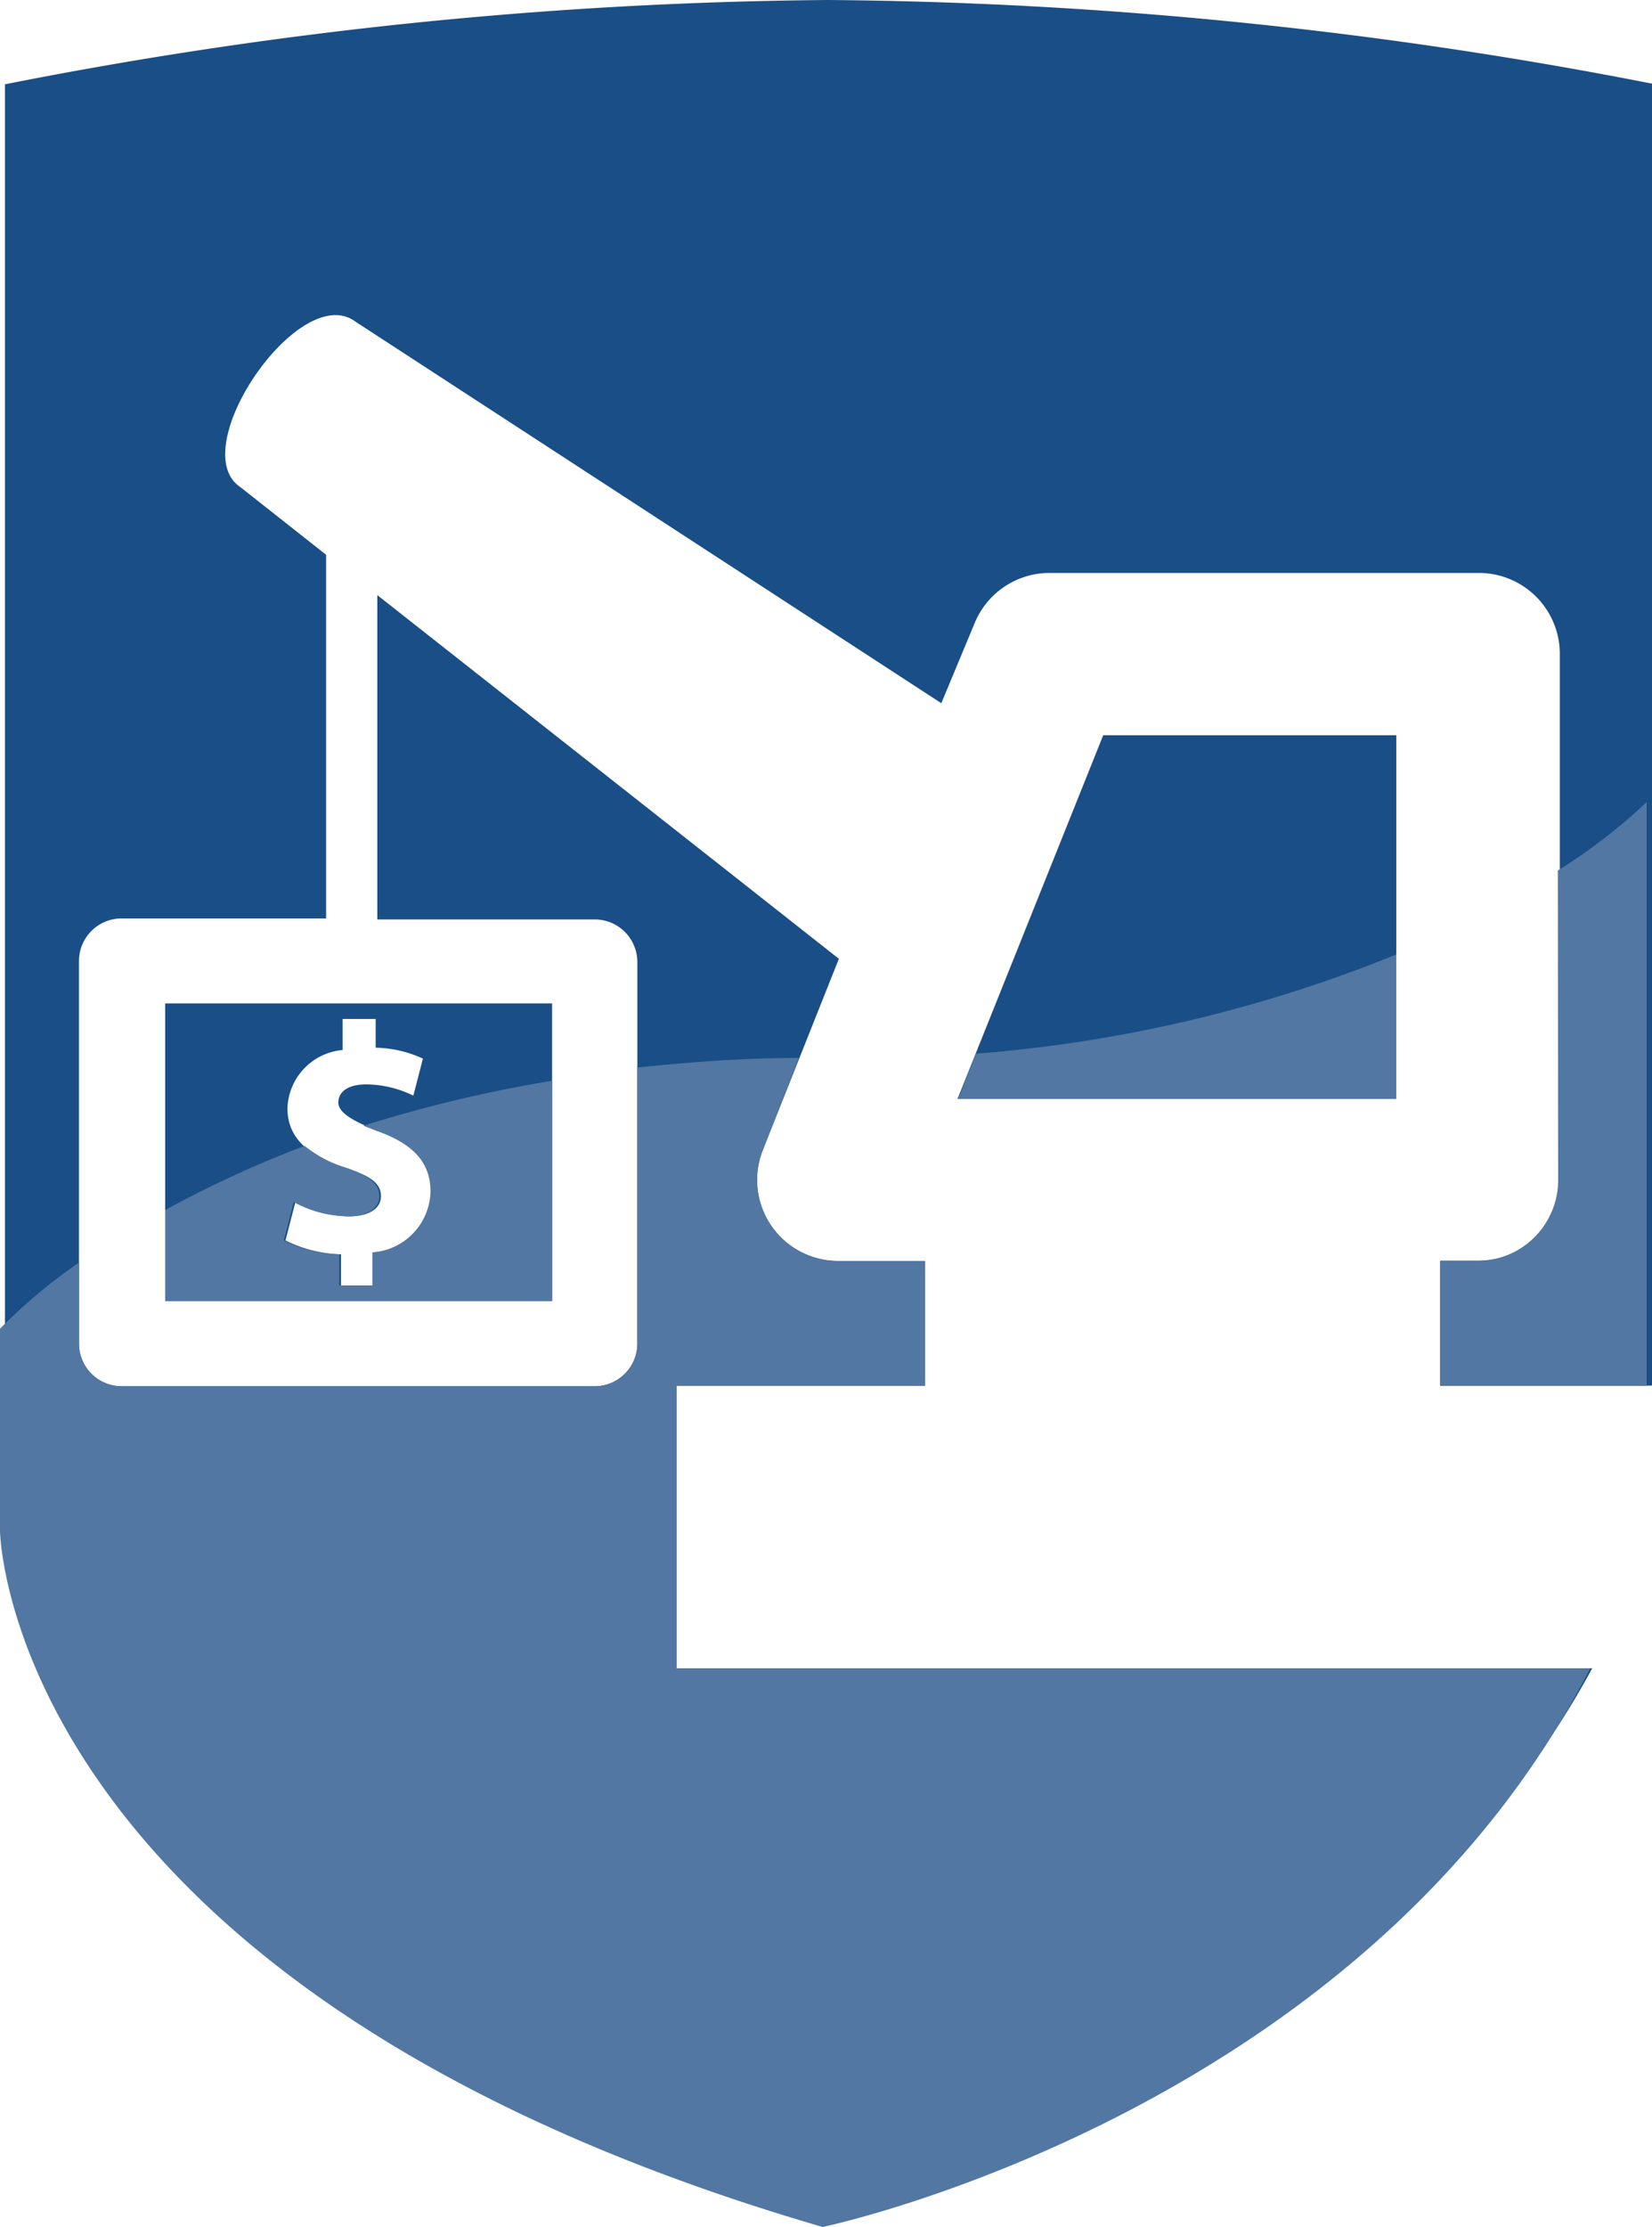
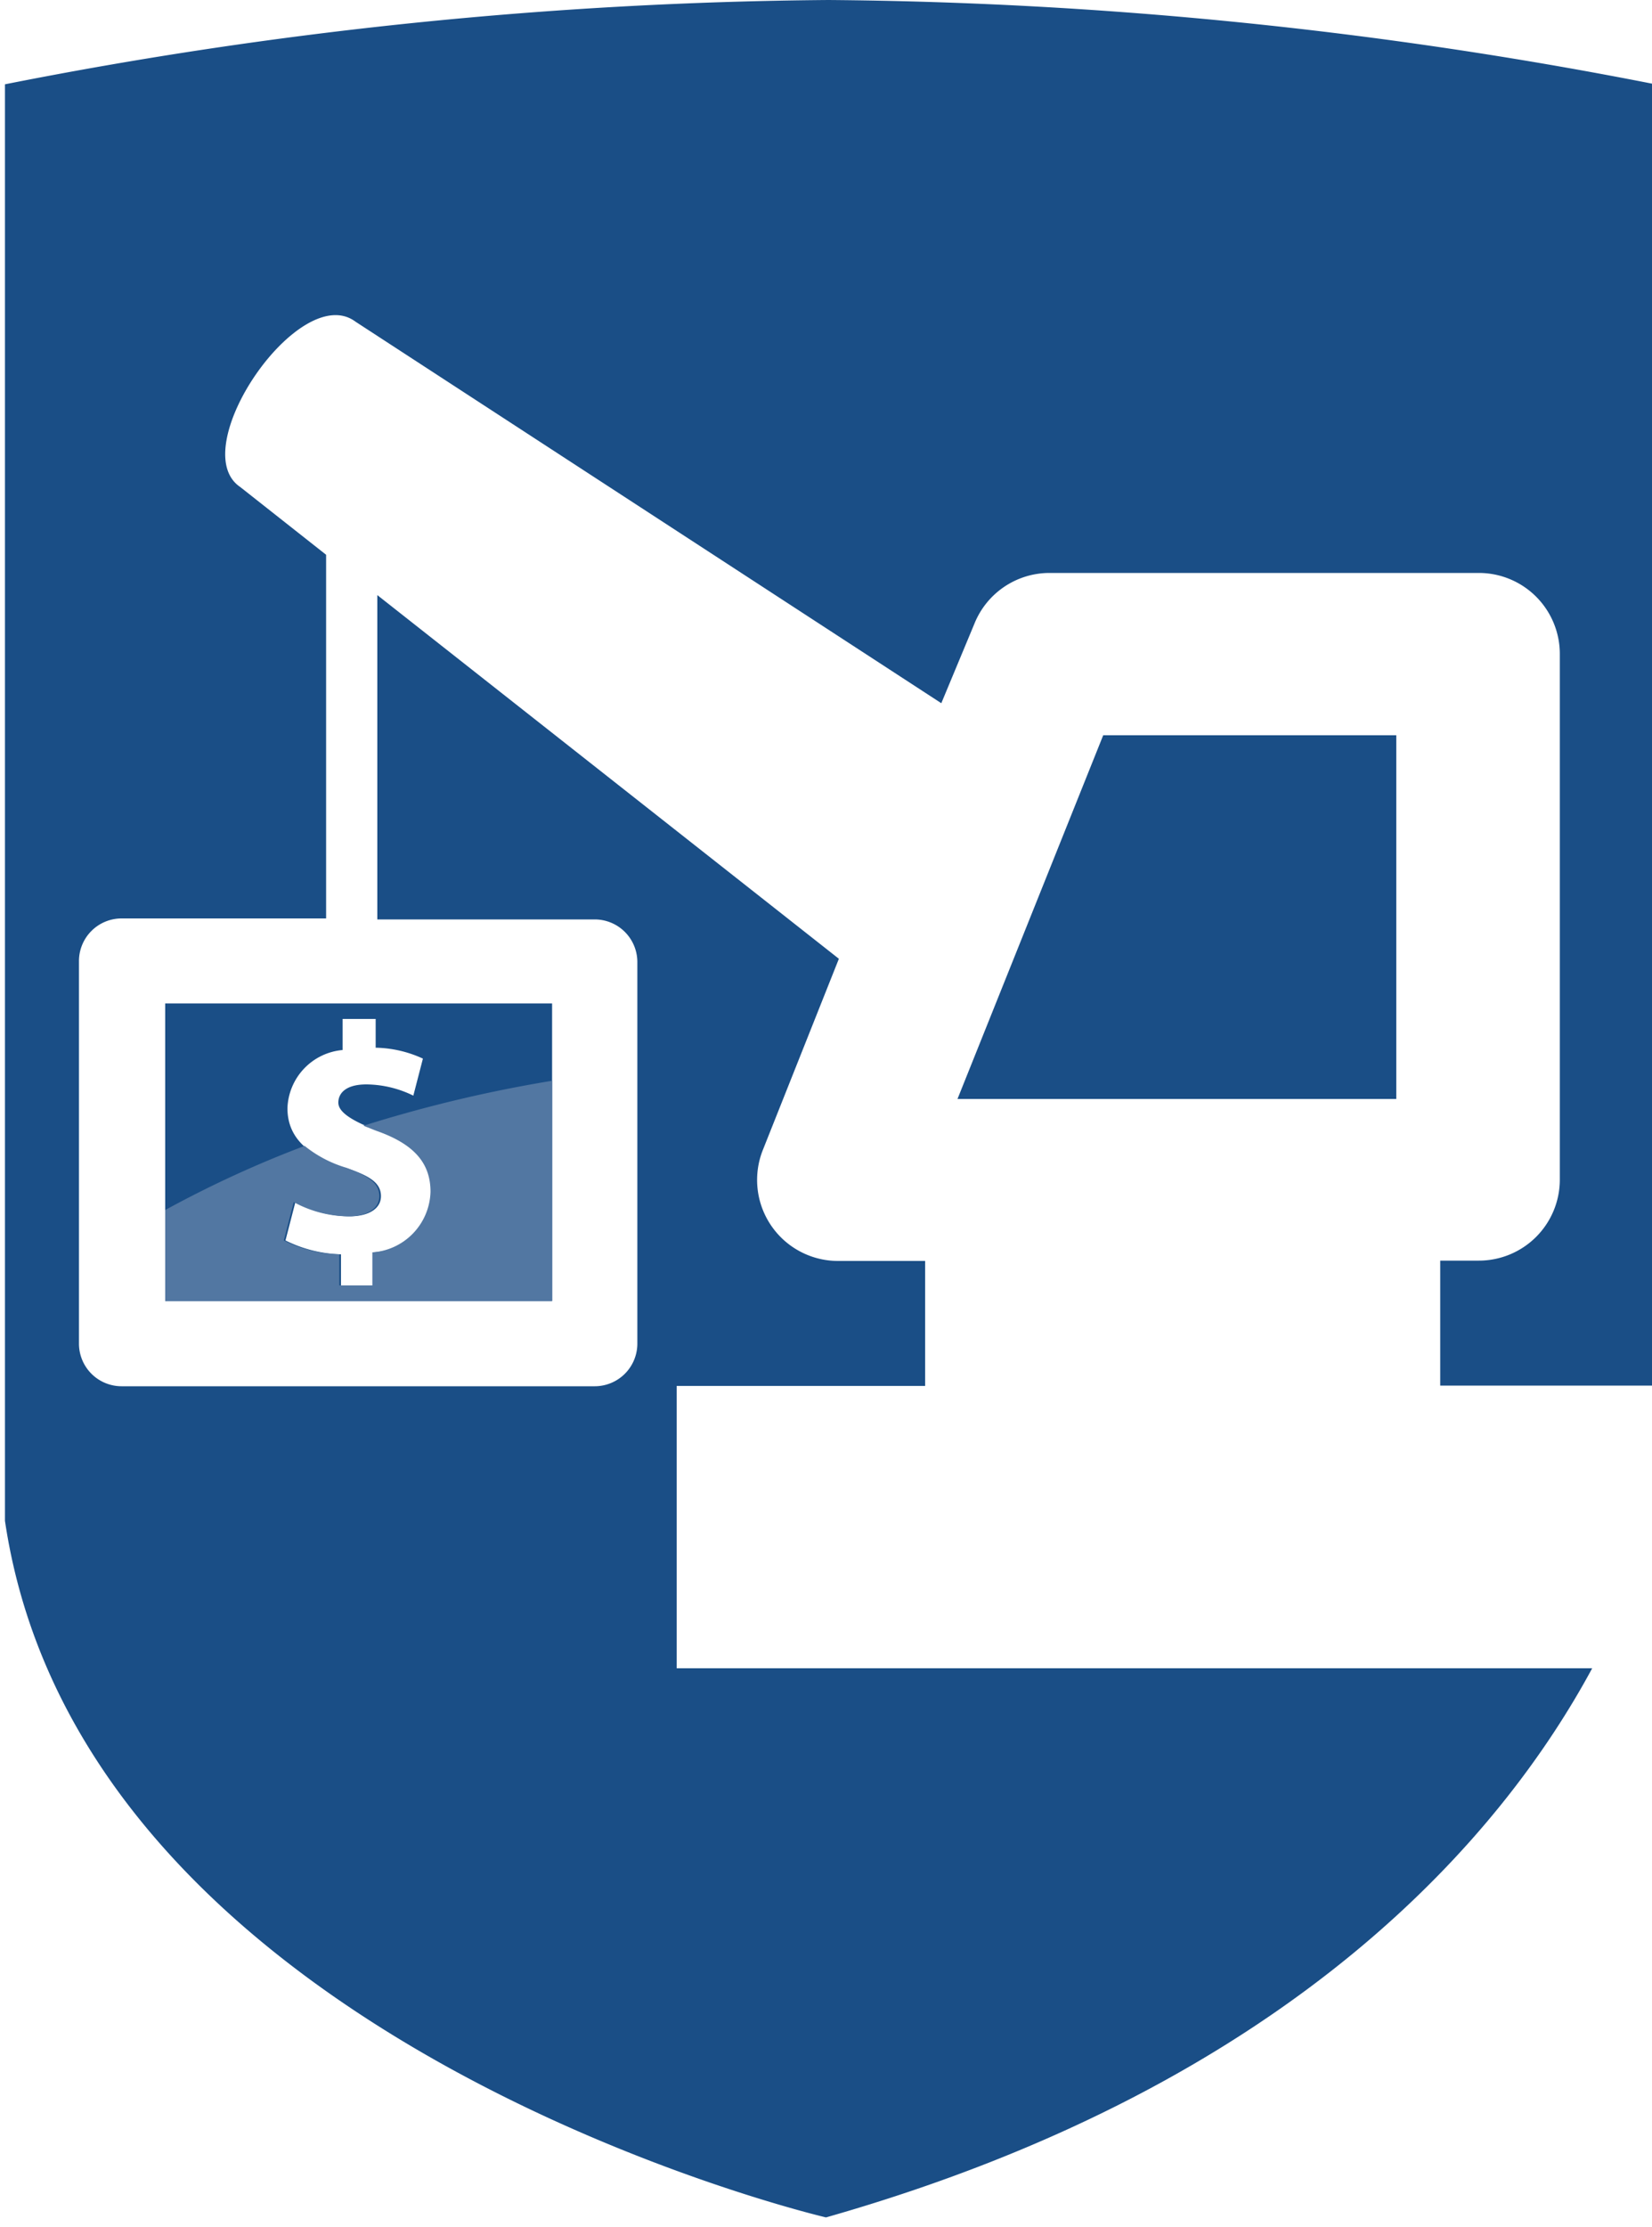
<svg xmlns="http://www.w3.org/2000/svg" viewBox="0 0 50 67.36">
  <defs>
    <style>.cls-1{fill:#1a4e86;}.cls-2{fill:#5277a2;}</style>
  </defs>
  <title>fees</title>
  <g id="Layer_2" data-name="Layer 2">
    <g id="background">
      <polygon class="cls-1" points="42.26 33.24 42.26 22.24 33.39 22.24 28.98 33.24 42.26 33.24" />
      <path class="cls-1" d="M20.48,50.46V41.92H28V38.14H25.36a2.45,2.45,0,0,1-2.27-3.36L25.39,29,11.42,18v9.81H18a1.29,1.29,0,0,1,1.29,1.29V40.64A1.29,1.29,0,0,1,18,41.93H3.68a1.29,1.29,0,0,1-1.29-1.29V29.07a1.29,1.29,0,0,1,1.29-1.29H9.87v-11l-2.6-2.05c-1.7-1.15,1.8-6.26,3.49-5L28.49,21.27l1-2.4a2.45,2.45,0,0,1,2.27-1.54h13a2.45,2.45,0,0,1,2.45,2.45v15.9a2.45,2.45,0,0,1-2.45,2.45H43.59v3.78H50V2.53A134.8,134.8,0,0,0,25.07,0,133.72,133.72,0,0,0,.15,2.55V46C2.5,61.83,25,67.07,25,67.07,39.3,63,45.55,55.35,48.19,50.46Z" />
      <path class="cls-1" d="M5,39.35H16.71v-9H5Zm5.51-4C9.42,35,8.7,34.48,8.7,33.52a1.83,1.83,0,0,1,1.67-1.76v-.94h1v.87a3.55,3.55,0,0,1,1.43.33l-.29,1.12a3.28,3.28,0,0,0-1.42-.34c-.64,0-.85.28-.85.55s.35.53,1.19.85c1.18.41,1.65,1,1.65,1.85a1.89,1.89,0,0,1-1.76,1.83v1h-1v-.94a4,4,0,0,1-1.68-.42l.3-1.16a3.49,3.49,0,0,0,1.64.43c.56,0,.95-.22.95-.61S11.21,35.57,10.48,35.33Z" />
-       <path class="cls-2" d="M47.16,35.69a2.45,2.45,0,0,1-2.45,2.45H43.59v3.78h6.25V24.26a16.92,16.92,0,0,1-2.69,2.07Z" />
      <path class="cls-2" d="M16.71,32.69A41.37,41.37,0,0,0,11,34.05l.38.15c1.18.41,1.65,1,1.65,1.85a1.89,1.89,0,0,1-1.76,1.83v1h-1v-.94a4,4,0,0,1-1.68-.42l.3-1.16a3.49,3.49,0,0,0,1.64.43c.56,0,.95-.22.95-.61s-.32-.61-1-.86a3.64,3.64,0,0,1-1.26-.66A33.3,33.3,0,0,0,5,36.6v2.75H16.71Z" />
-       <path class="cls-2" d="M42.26,28.87a42.42,42.42,0,0,1-12.72,3L29,33.24H42.26Z" />
-       <path class="cls-2" d="M20.48,50.46V41.92H28V38.14H25.36a2.45,2.45,0,0,1-2.27-3.36L24.18,32c-1.73,0-3.36.13-4.89.29v8.3A1.29,1.29,0,0,1,18,41.93H3.68a1.29,1.29,0,0,1-1.29-1.29V38.19a16.35,16.35,0,0,0-2.39,2V46.3S.14,60.15,24.9,67.36c0,0,16.32-3.41,23.23-16.9Z" />
    </g>
  </g>
</svg>